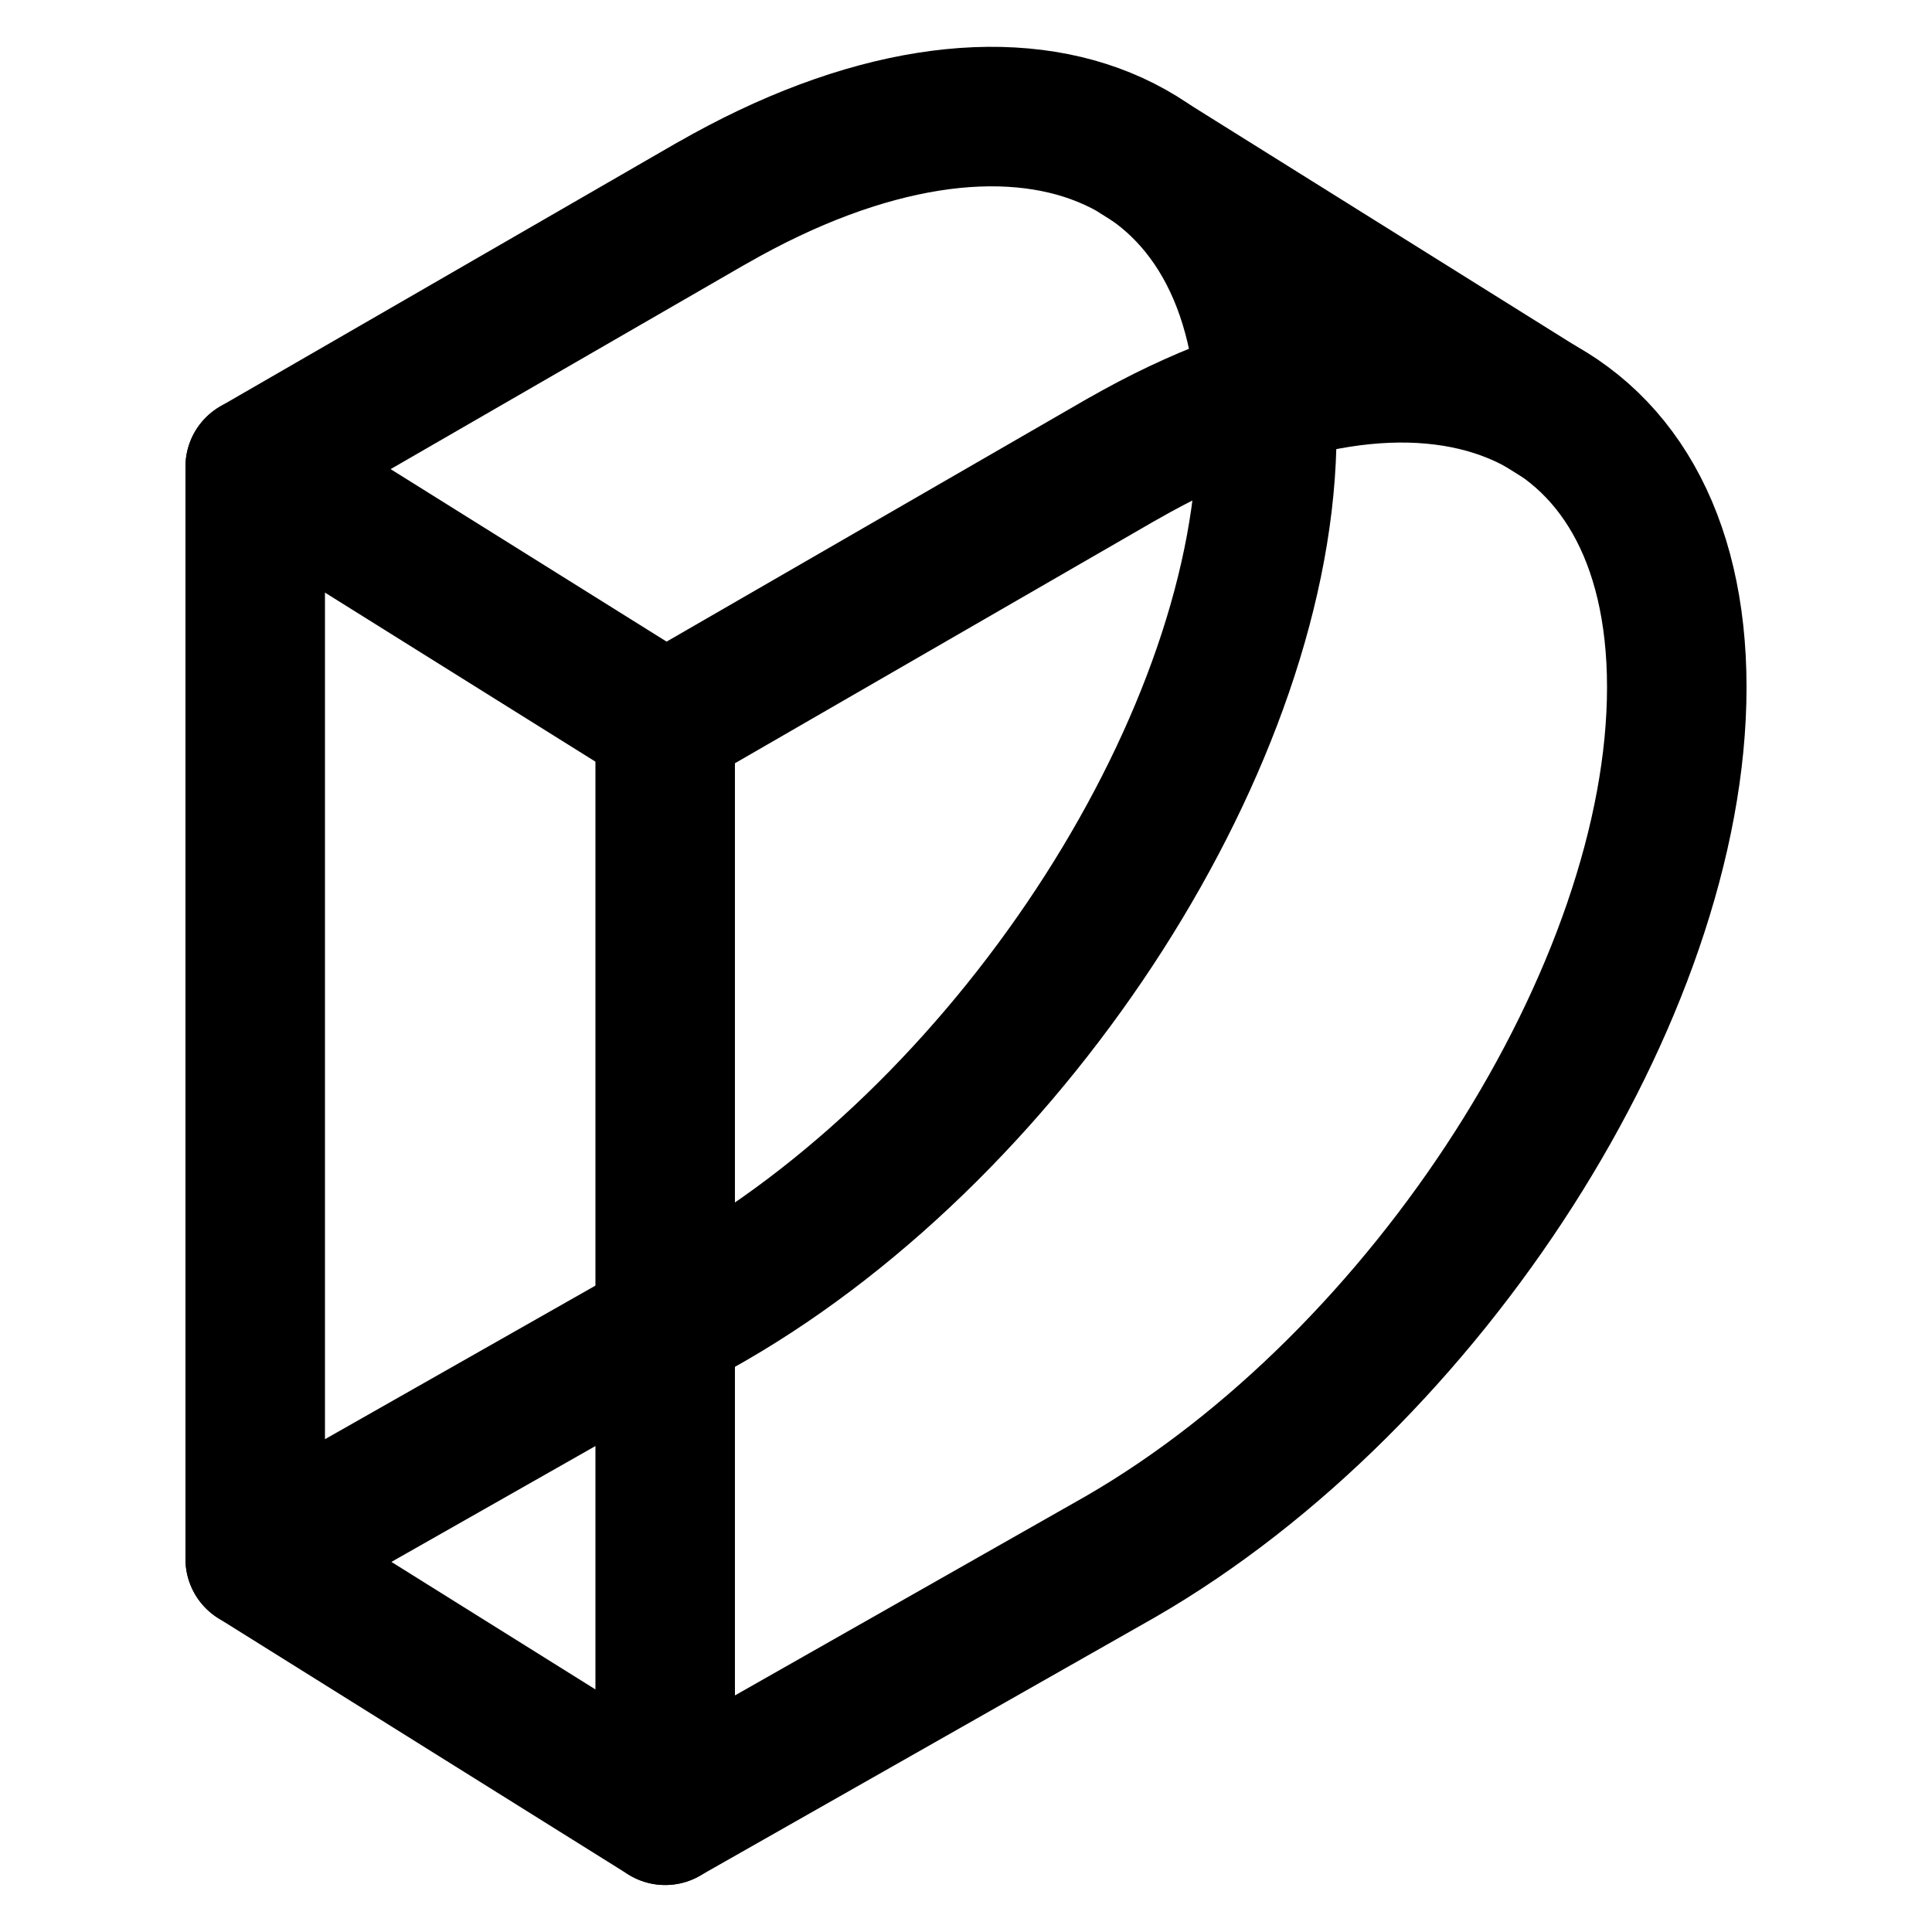
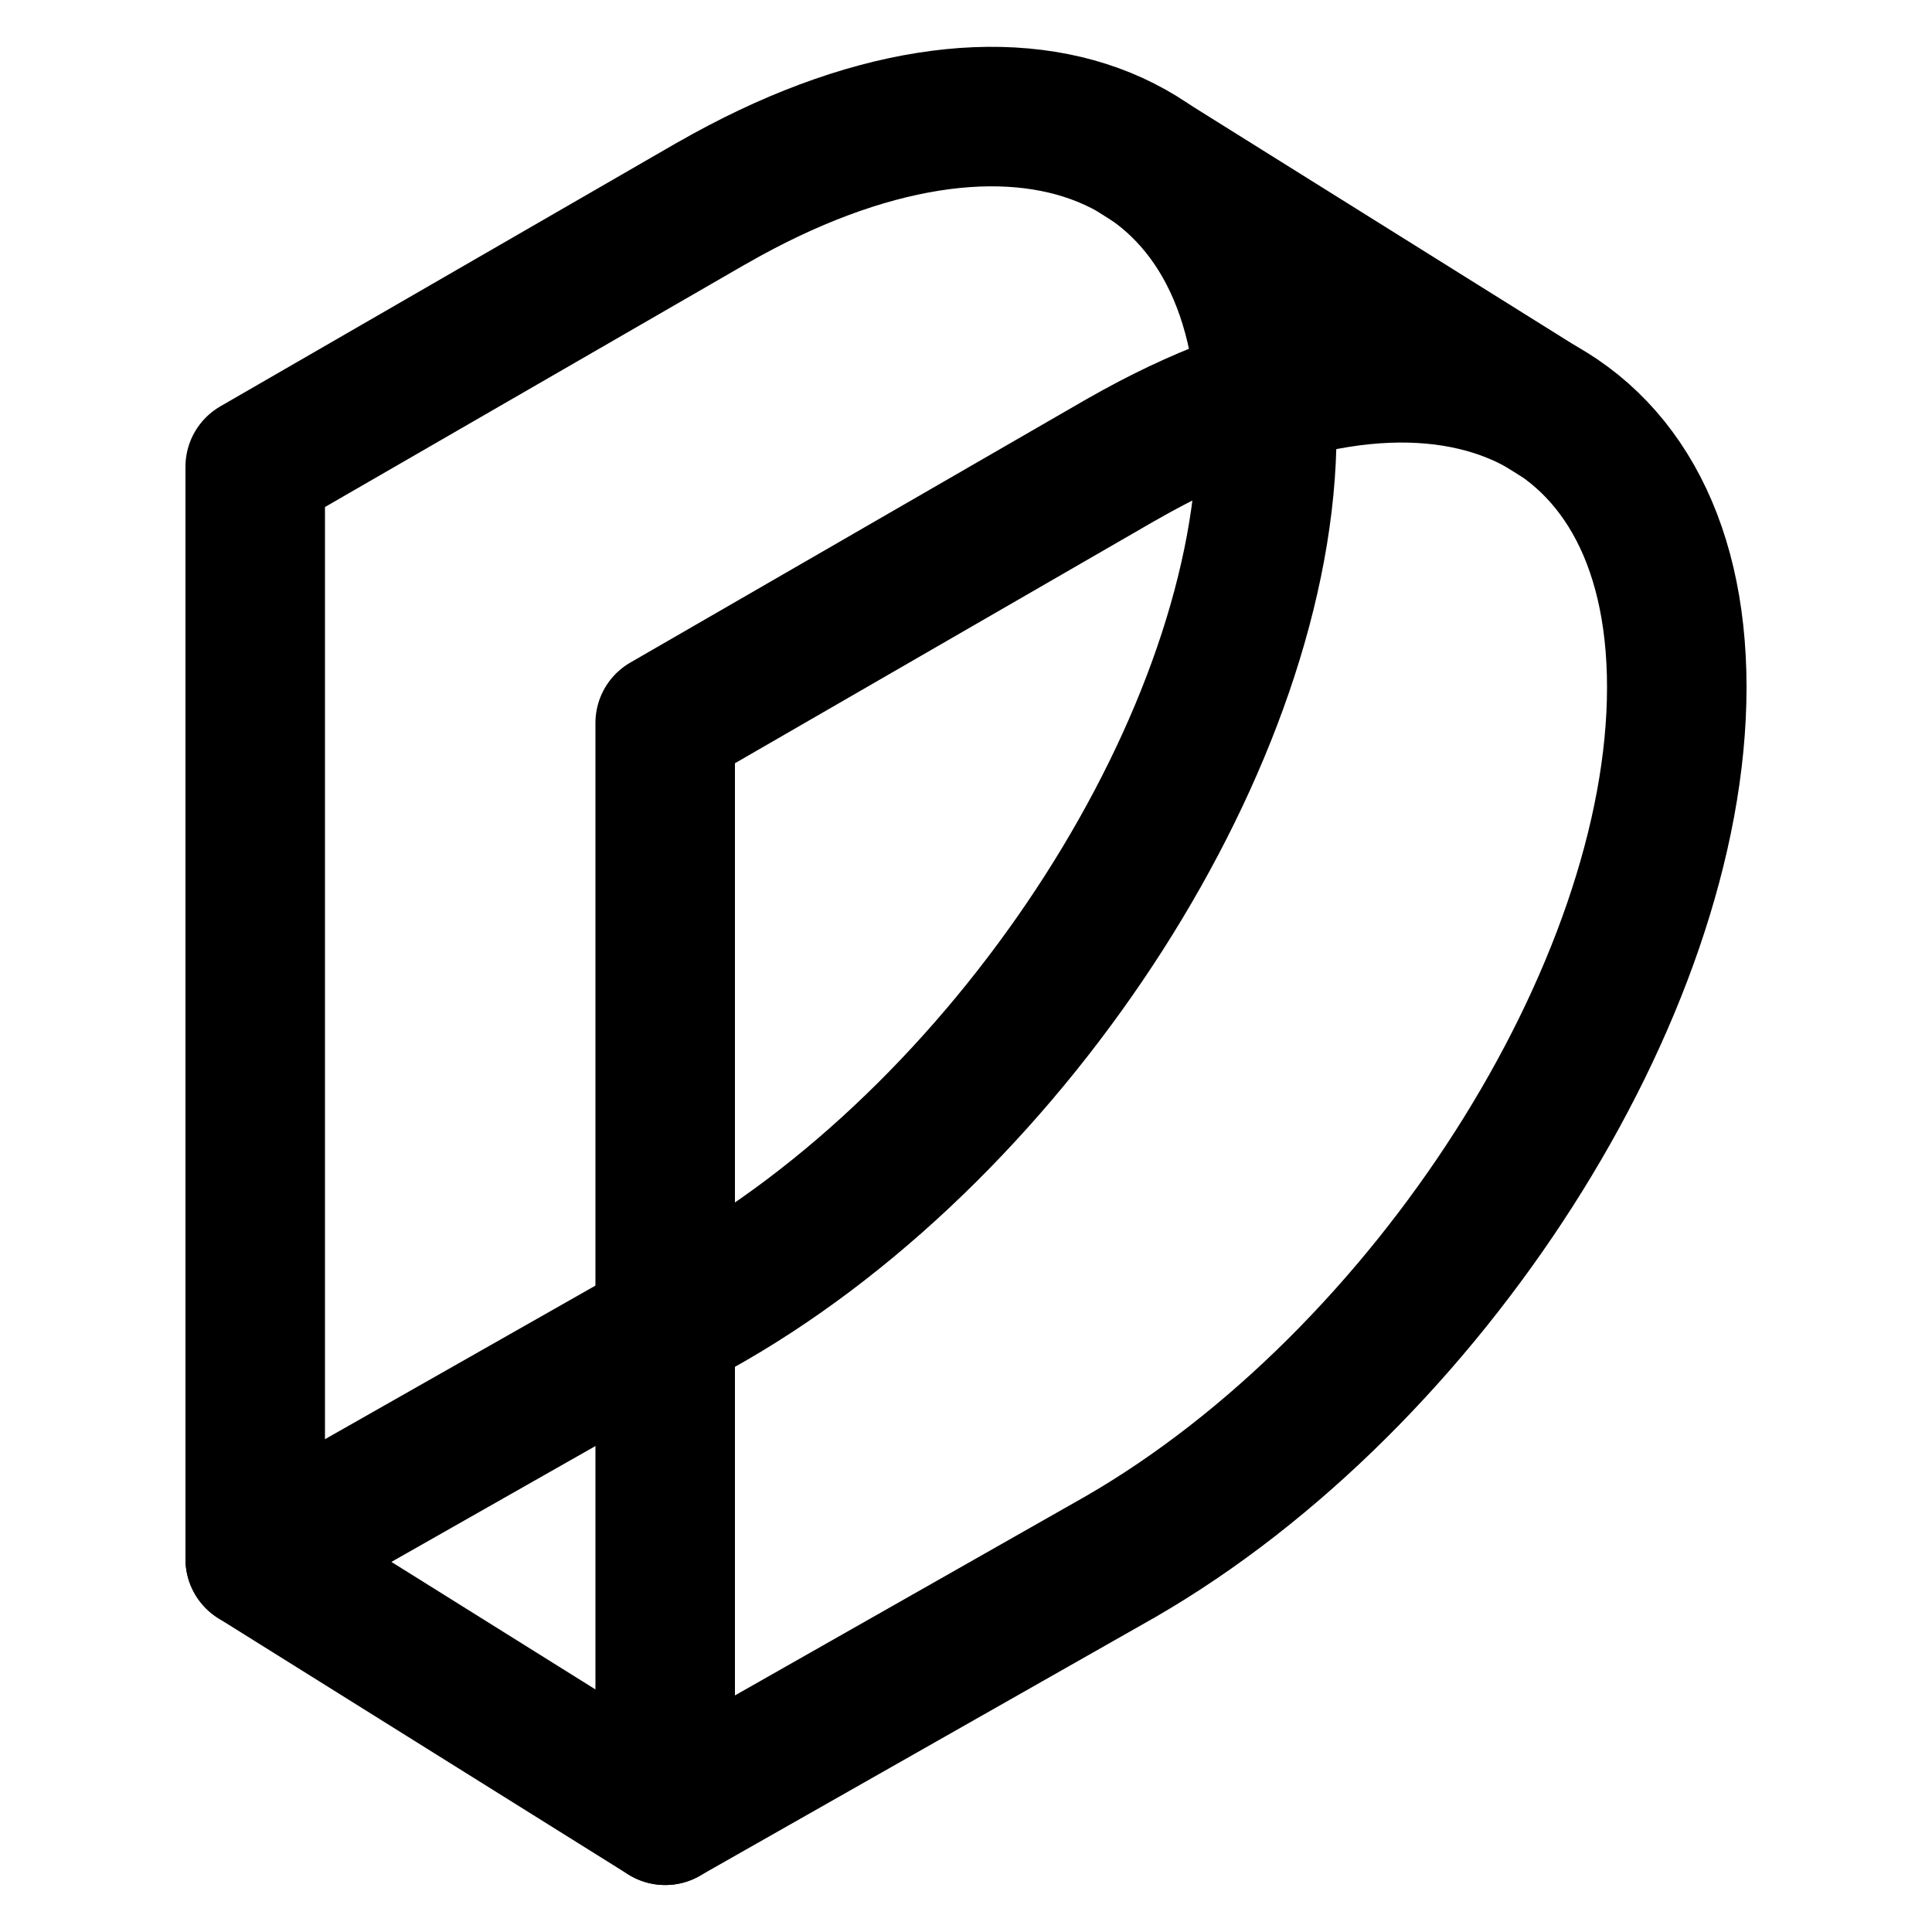
<svg xmlns="http://www.w3.org/2000/svg" version="1.1" width="1000" height="1000">
  <style>
    #light-icon {
      display: inline;
    }
    #dark-icon {
      display: none;
    }

    @media (prefers-color-scheme: dark) {
      #light-icon {
        display: none;
      }
      #dark-icon {
        display: inline;
      }
    }
  </style>
  <g id="light-icon">
    <svg version="1.1" width="1000" height="1000">
      <g>
        <g transform="matrix(1,0,0,1,0,0)">
          <svg version="1.1" width="1000" height="1000">
            <svg id="a" viewBox="0 0 1000 1000">
              <rect width="1000" height="1000" style="fill:none;" />
              <path d="M580.88,237.67v-.05l-236.58,136.59v565.36l235.65-133.82c159.03-91.82,287.95-293.31,287.95-450.05s-128.42-209.1-287.02-118.04h0Z" style="fill:none; stroke:#000; stroke-linecap:round; stroke-linejoin:round; stroke-width:72.21px;" />
              <path d="M368.68,105.05v-.05l-236.58,136.59v565.36l235.65-133.82c159.03-91.82,287.95-293.31,287.95-450.05S527.28,13.98,368.68,105.04h0Z" style="fill:none; stroke:#000; stroke-linecap:round; stroke-linejoin:round; stroke-width:72.21px;" />
              <line x1="132.1" y1="806.96" x2="344.3" y2="939.58" style="fill:none; stroke:#000; stroke-linecap:round; stroke-linejoin:round; stroke-width:72.21px;" />
-               <line x1="132.1" y1="241.59" x2="344.3" y2="374.22" style="fill:none; stroke:#000; stroke-linecap:round; stroke-linejoin:round; stroke-width:72.21px;" />
              <line x1="589.33" y1="80.19" x2="805.35" y2="215.23" style="fill:none; stroke:#000; stroke-linecap:round; stroke-linejoin:round; stroke-width:72.21px;" />
            </svg>
          </svg>
        </g>
      </g>
    </svg>
  </g>
  <g id="dark-icon">
    <svg version="1.1" width="1000" height="1000">
      <g>
        <g transform="matrix(1,0,0,1,0,0)">
          <svg version="1.1" width="1000" height="1000">
            <svg id="a" viewBox="0 0 1000 1000">
-               <rect width="1000" height="1000" style="fill:none;" />
              <path d="M580.88,237.67v-.05s-236.58,136.59-236.58,136.59v565.36s235.65-133.82,235.65-133.82c159.03-91.82,287.95-293.31,287.95-450.05,0-156.43-128.42-209.1-287.02-118.04Z" style="fill:none; stroke:#fff; stroke-linecap:round; stroke-linejoin:round; stroke-width:72.21px;" />
-               <path d="M368.68,105.05v-.05s-236.58,136.59-236.58,136.59v565.36s235.65-133.82,235.65-133.82c159.03-91.82,287.95-293.31,287.95-450.05,0-156.43-128.42-209.1-287.02-118.04Z" style="fill:none; stroke:#fff; stroke-linecap:round; stroke-linejoin:round; stroke-width:72.21px;" />
+               <path d="M368.68,105.05v-.05v565.36s235.65-133.82,235.65-133.82c159.03-91.82,287.95-293.31,287.95-450.05,0-156.43-128.42-209.1-287.02-118.04Z" style="fill:none; stroke:#fff; stroke-linecap:round; stroke-linejoin:round; stroke-width:72.21px;" />
              <line x1="132.1" y1="806.96" x2="344.3" y2="939.58" style="fill:none; stroke:#fff; stroke-linecap:round; stroke-linejoin:round; stroke-width:72.21px;" />
-               <line x1="132.1" y1="241.59" x2="344.3" y2="374.22" style="fill:none; stroke:#fff; stroke-linecap:round; stroke-linejoin:round; stroke-width:72.21px;" />
              <line x1="589.33" y1="80.19" x2="805.35" y2="215.23" style="fill:none; stroke:#fff; stroke-linecap:round; stroke-linejoin:round; stroke-width:72.21px;" />
            </svg>
          </svg>
        </g>
      </g>
    </svg>
  </g>
</svg>